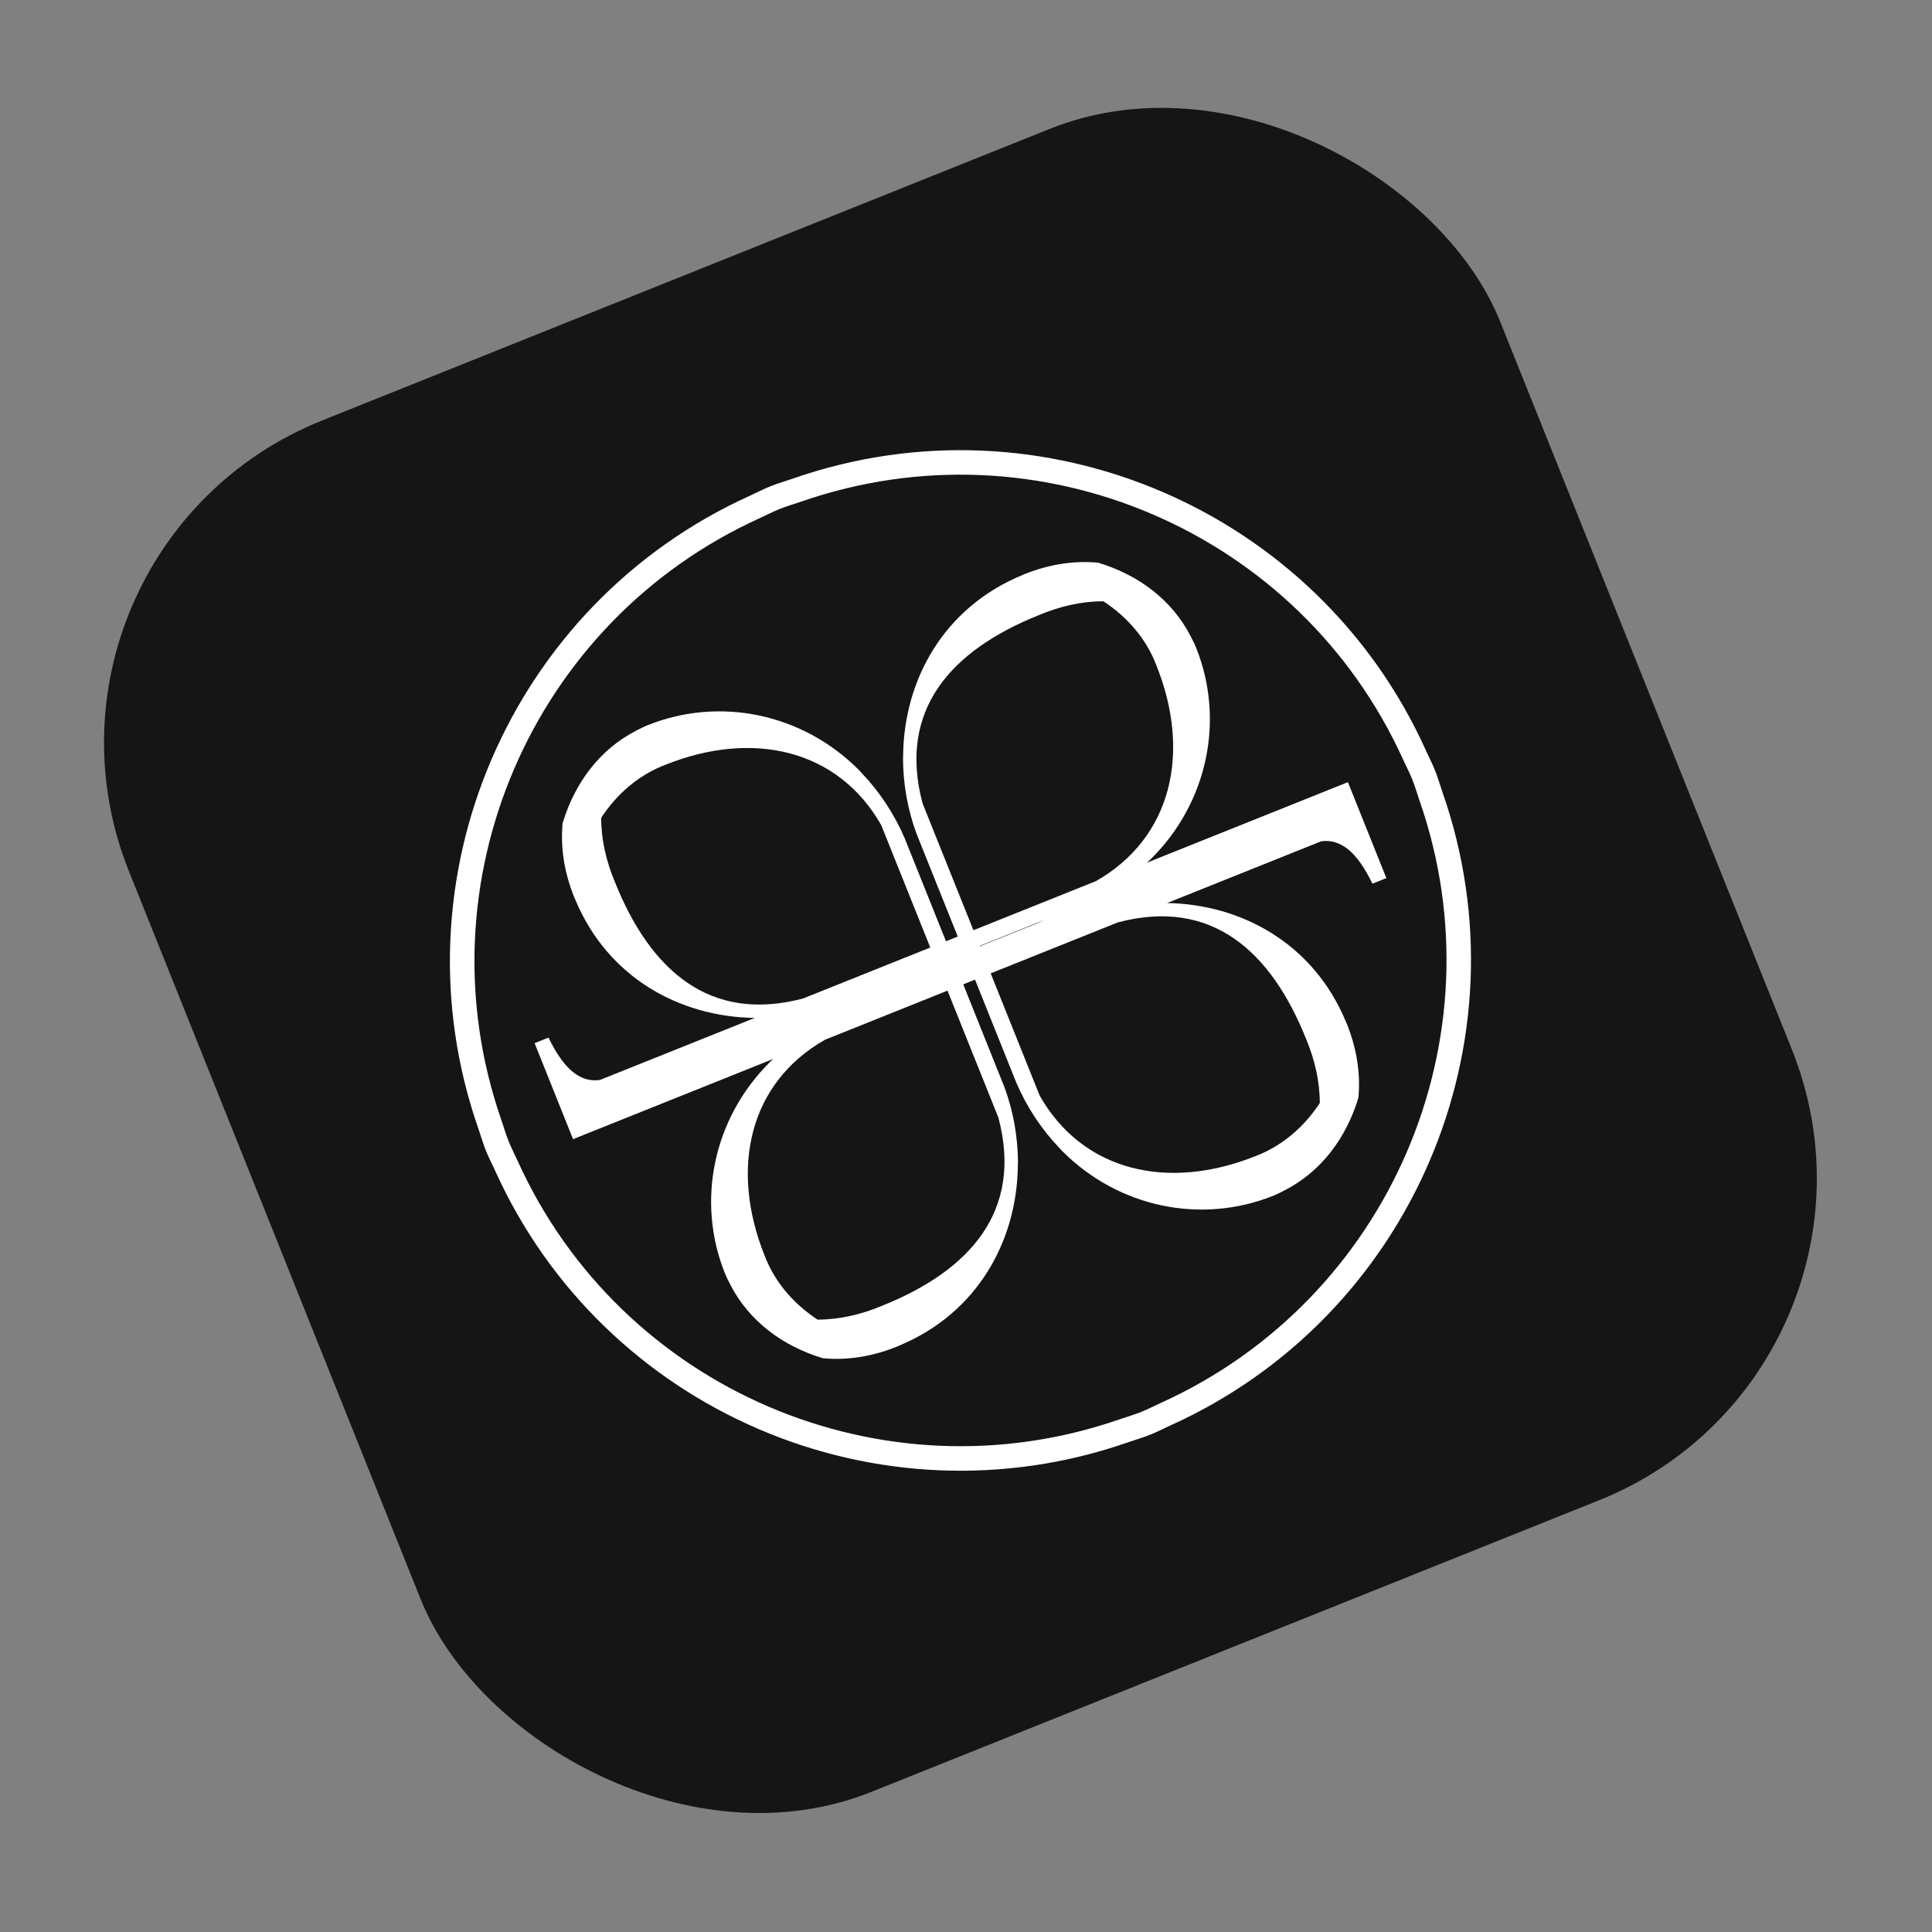
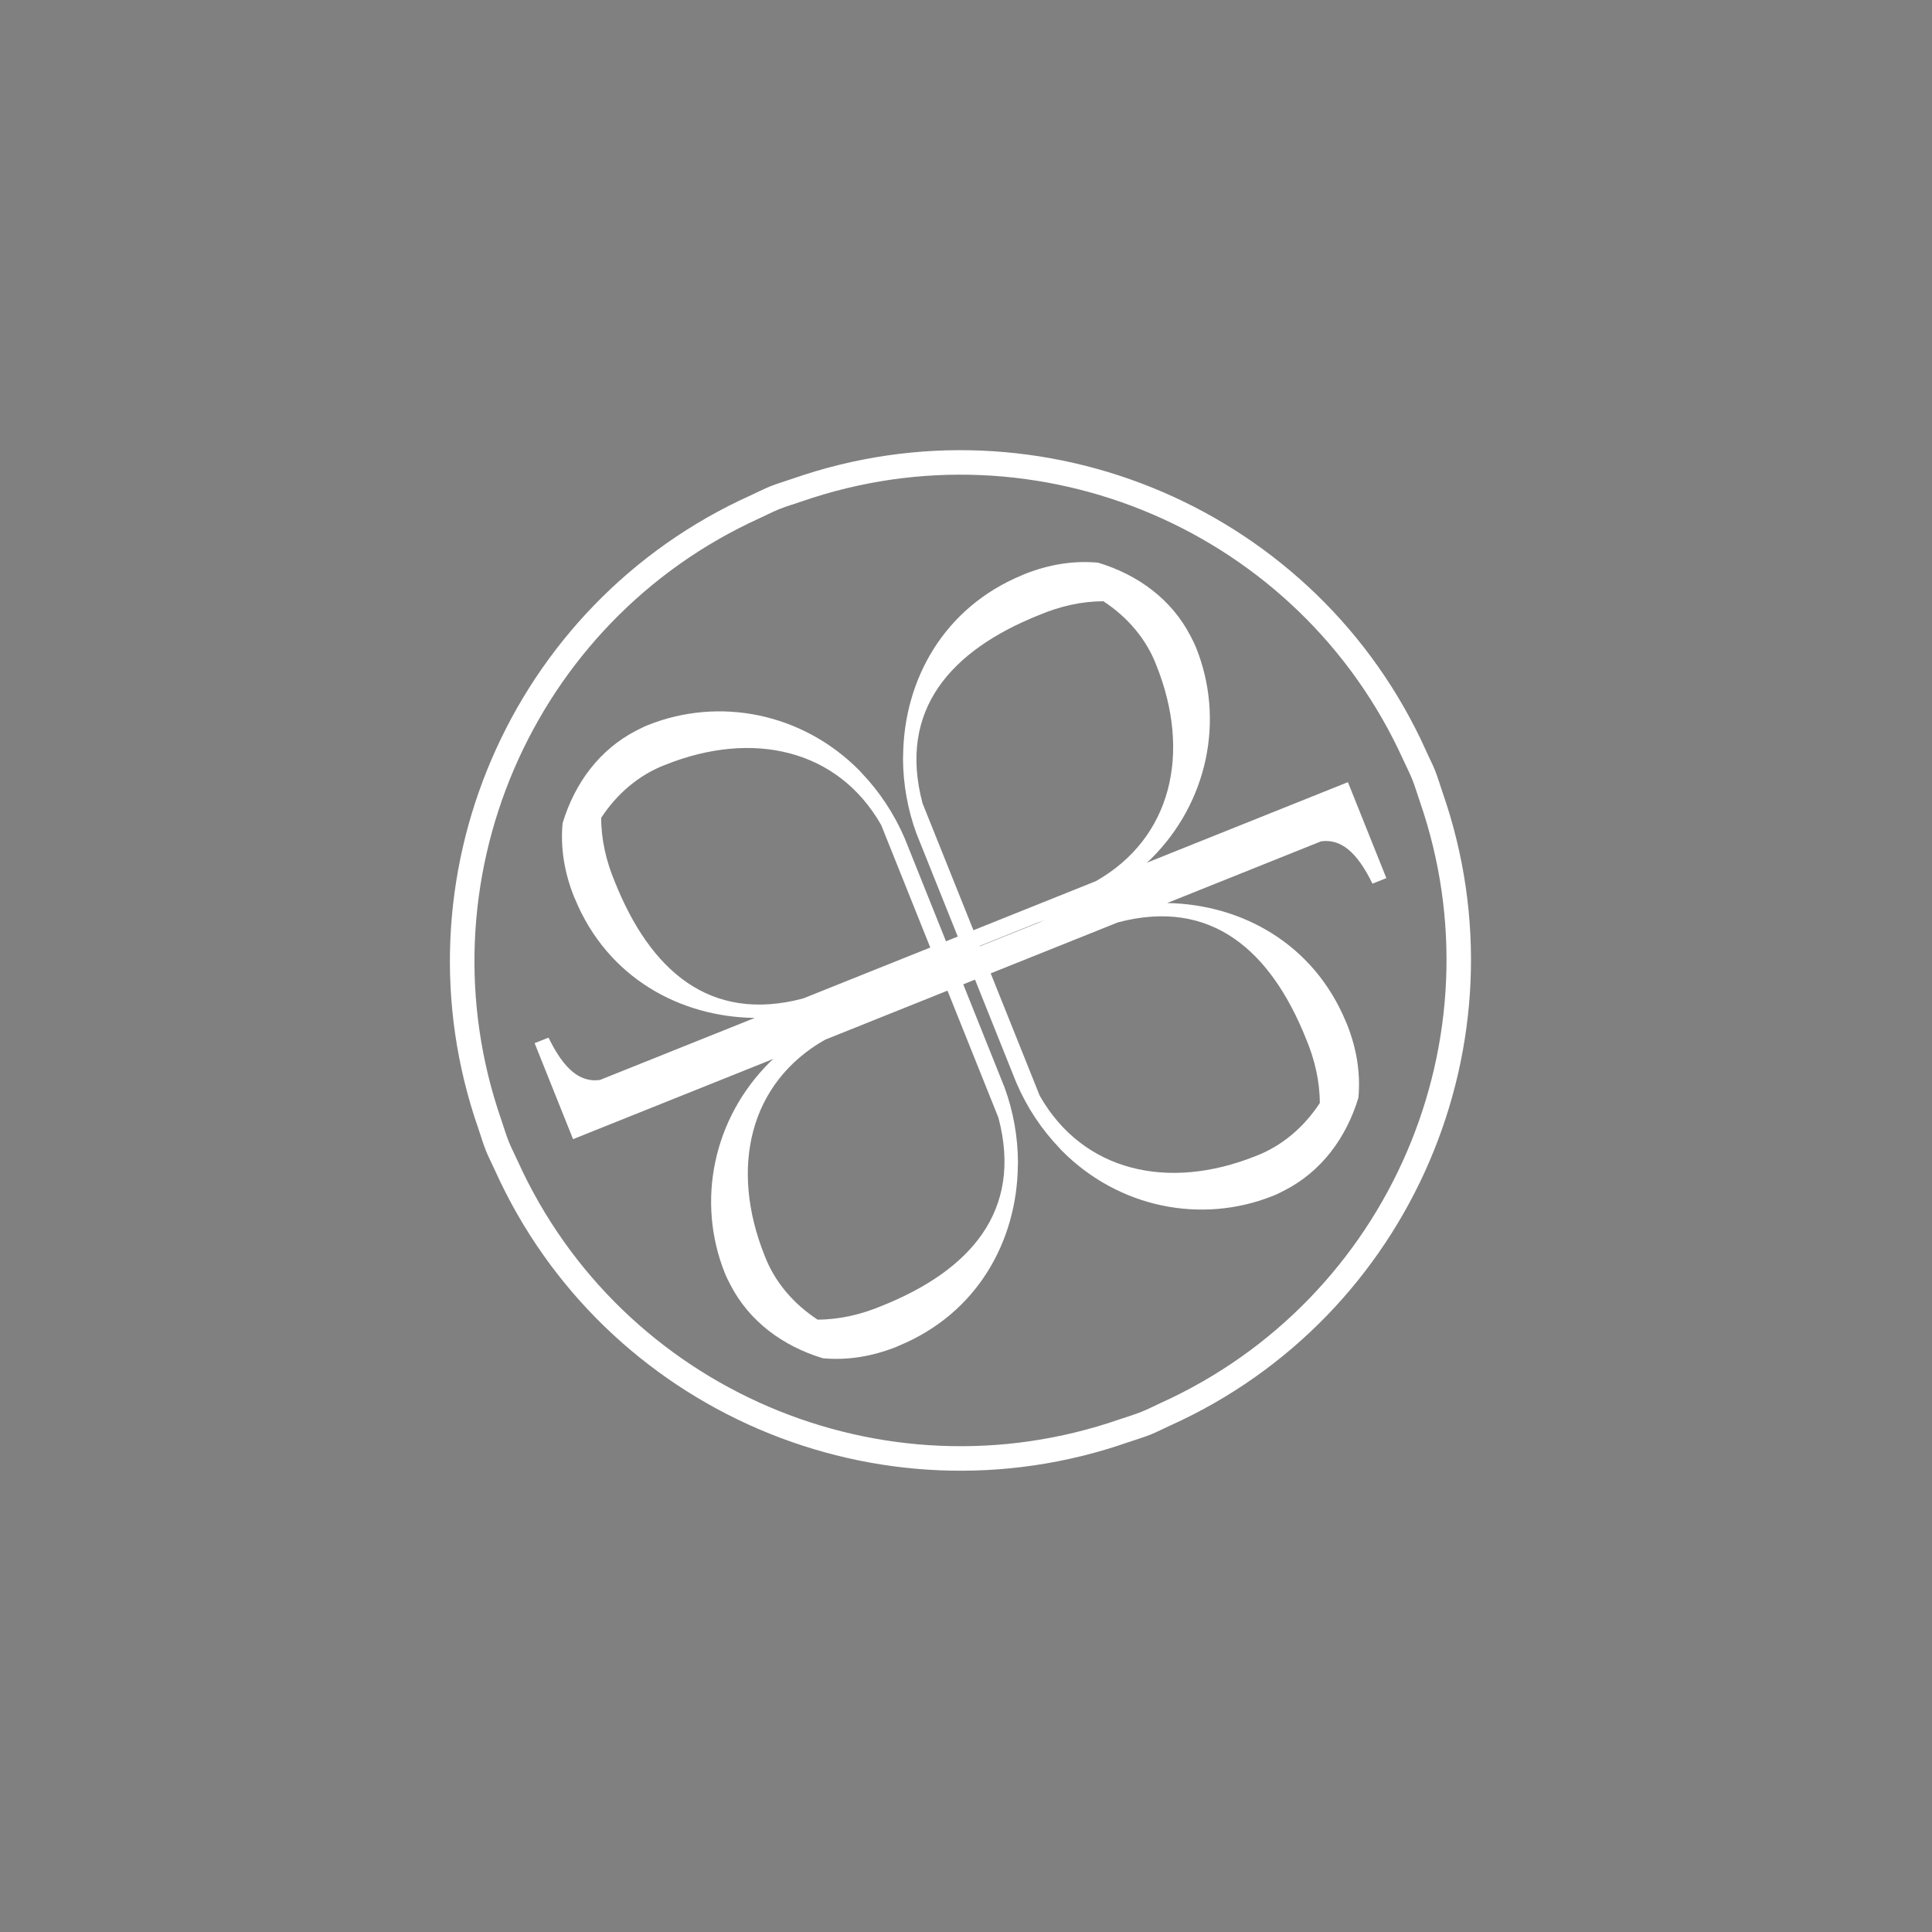
<svg xmlns="http://www.w3.org/2000/svg" width="78" height="78" viewBox="0 0 78 78" fill="none">
  <rect x="0" y="0" width="78" height="78" fill="#808080" stroke="none" />
-   <rect y="22.188" width="59.643" height="59.643" rx="14" transform="rotate(-21.839 0 22.188)" fill="#151515" />
  <path d="M57.569 30.299C53.188 20.582 42.059 15.813 31.994 19.327C31.699 19.43 31.399 19.514 31.105 19.632C30.831 19.742 30.574 19.878 30.307 19.999C20.58 24.383 15.802 35.507 19.313 45.566C19.416 45.863 19.5 46.161 19.617 46.454C19.727 46.728 19.863 46.984 19.984 47.252C24.365 56.969 35.493 61.741 45.559 58.224C45.856 58.121 46.154 58.037 46.447 57.919C46.721 57.81 46.978 57.673 47.246 57.552C56.971 53.169 61.751 42.045 58.238 31.986C58.136 31.692 58.051 31.392 57.934 31.098C57.824 30.824 57.687 30.568 57.567 30.3L57.569 30.299ZM46.88 56.633C46.612 56.754 46.357 56.89 46.081 57C45.788 57.118 45.487 57.202 45.192 57.305C35.635 60.618 25.081 56.095 20.905 46.883C20.785 46.615 20.649 46.361 20.538 46.085C20.421 45.791 20.336 45.492 20.234 45.197C16.924 35.646 21.458 25.097 30.675 20.918C30.942 20.797 31.199 20.66 31.474 20.55C31.767 20.433 32.065 20.349 32.362 20.246C41.92 16.933 52.471 21.456 56.649 30.668C56.77 30.935 56.907 31.192 57.016 31.466C57.134 31.759 57.217 32.057 57.321 32.354C60.63 41.905 56.099 52.453 46.88 56.633ZM46.332 34.803C46.372 34.764 46.418 34.728 46.458 34.687C48.777 32.394 49.448 29.039 48.291 26.152C48.224 25.987 48.145 25.833 48.065 25.677C47.313 24.22 45.972 23.212 44.335 22.717C43.378 22.628 42.373 22.773 41.346 23.185C41.319 23.195 41.296 23.209 41.269 23.22C38.084 24.535 36.501 27.464 36.462 30.476C36.462 30.526 36.457 30.575 36.457 30.626C36.462 31.65 36.642 32.682 37.002 33.657L38.667 37.812L38.192 38.002L36.527 33.848C36.085 32.822 35.494 31.953 34.807 31.229C34.769 31.189 34.732 31.143 34.692 31.103C32.398 28.786 29.042 28.118 26.153 29.276C25.987 29.342 25.831 29.423 25.677 29.502C24.219 30.255 23.21 31.595 22.714 33.232C22.624 34.188 22.769 35.192 23.18 36.218C23.191 36.245 23.205 36.269 23.216 36.296C24.529 39.478 27.46 41.058 30.473 41.096L24.221 43.601C23.424 43.71 22.772 43.181 22.145 41.891L21.584 42.116L23.136 45.991L31.224 42.75C31.183 42.788 31.137 42.825 31.097 42.865C28.778 45.159 28.108 48.514 29.264 51.4C29.331 51.566 29.411 51.722 29.491 51.876C30.243 53.333 31.584 54.34 33.221 54.836C34.178 54.925 35.182 54.78 36.209 54.368C36.236 54.357 36.26 54.343 36.287 54.332C39.472 53.018 41.054 50.088 41.093 47.076C41.093 47.027 41.099 46.978 41.098 46.926C41.093 45.903 40.913 44.871 40.553 43.895L38.889 39.741L39.364 39.55L41.029 43.705C41.469 44.731 42.061 45.6 42.748 46.323C42.787 46.364 42.823 46.41 42.864 46.45C45.157 48.767 48.513 49.435 51.402 48.277C51.568 48.211 51.724 48.13 51.878 48.05C53.336 47.298 54.345 45.958 54.842 44.321C54.931 43.365 54.787 42.361 54.375 41.334C54.364 41.307 54.351 41.284 54.34 41.257C53.032 38.09 50.12 36.51 47.12 36.458L53.335 33.967C54.131 33.858 54.783 34.388 55.41 35.677L55.971 35.452L54.419 31.578L46.295 34.833C46.306 34.822 46.318 34.813 46.327 34.802L46.332 34.803ZM41.873 37.277L39.559 38.204L39.553 38.189L42.178 37.137C42.077 37.184 41.975 37.232 41.873 37.277ZM41.942 24.834C42.789 24.476 43.672 24.275 44.546 24.274C45.516 24.909 46.28 25.794 46.686 26.861C48.103 30.398 47.302 33.836 44.245 35.574L39.3 37.556L37.244 32.427C36.242 28.648 38.402 26.252 41.942 24.834ZM24.83 35.62C24.472 34.773 24.271 33.891 24.271 33.017C24.907 32.048 25.793 31.284 26.86 30.878C30.4 29.459 33.84 30.258 35.577 33.311L37.558 38.254L32.425 40.311C28.642 41.314 26.247 39.157 24.83 35.62ZM35.613 52.717C34.765 53.074 33.882 53.276 33.008 53.277C32.039 52.642 31.274 51.757 30.869 50.69C29.452 47.153 30.252 43.715 33.308 41.977L38.253 39.995L40.309 45.124C41.31 48.904 39.148 51.3 35.611 52.718L35.613 52.717ZM52.725 41.931C53.082 42.778 53.283 43.66 53.284 44.533C52.648 45.502 51.762 46.267 50.694 46.673C47.155 48.091 43.715 47.293 41.977 44.238L39.997 39.297L45.13 37.24C48.912 36.237 51.308 38.396 52.725 41.931Z" fill="white" />
</svg>